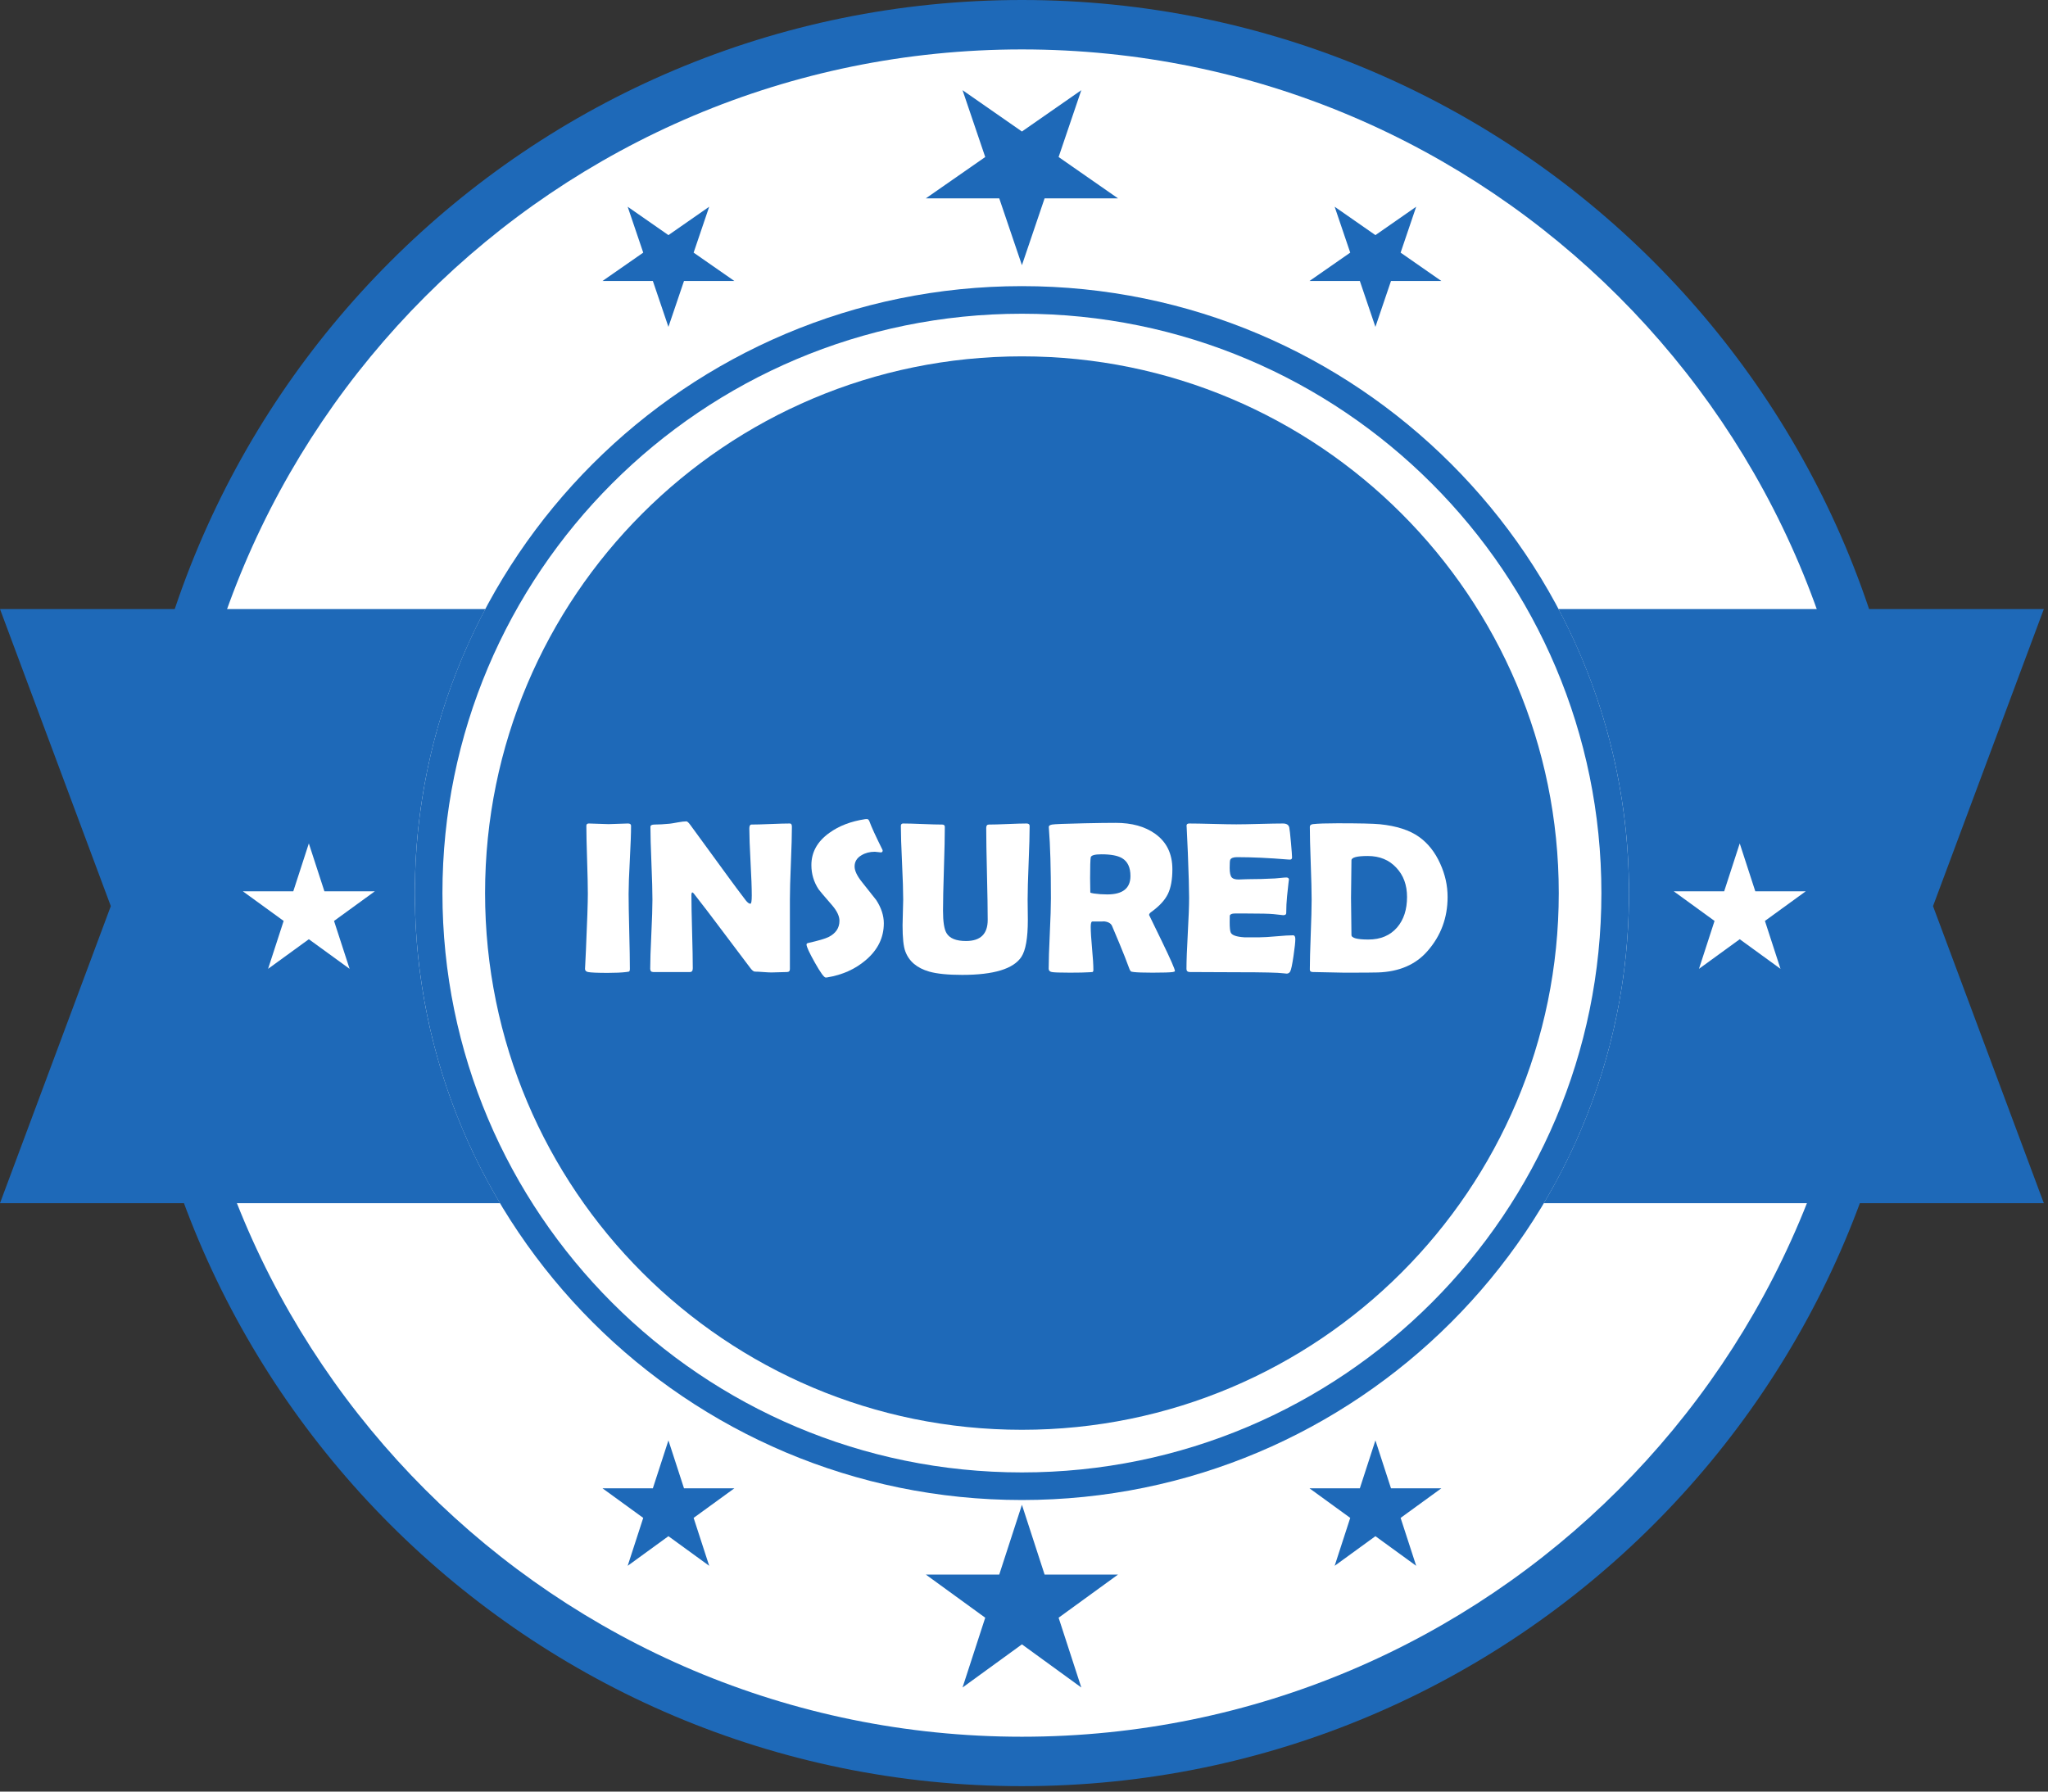
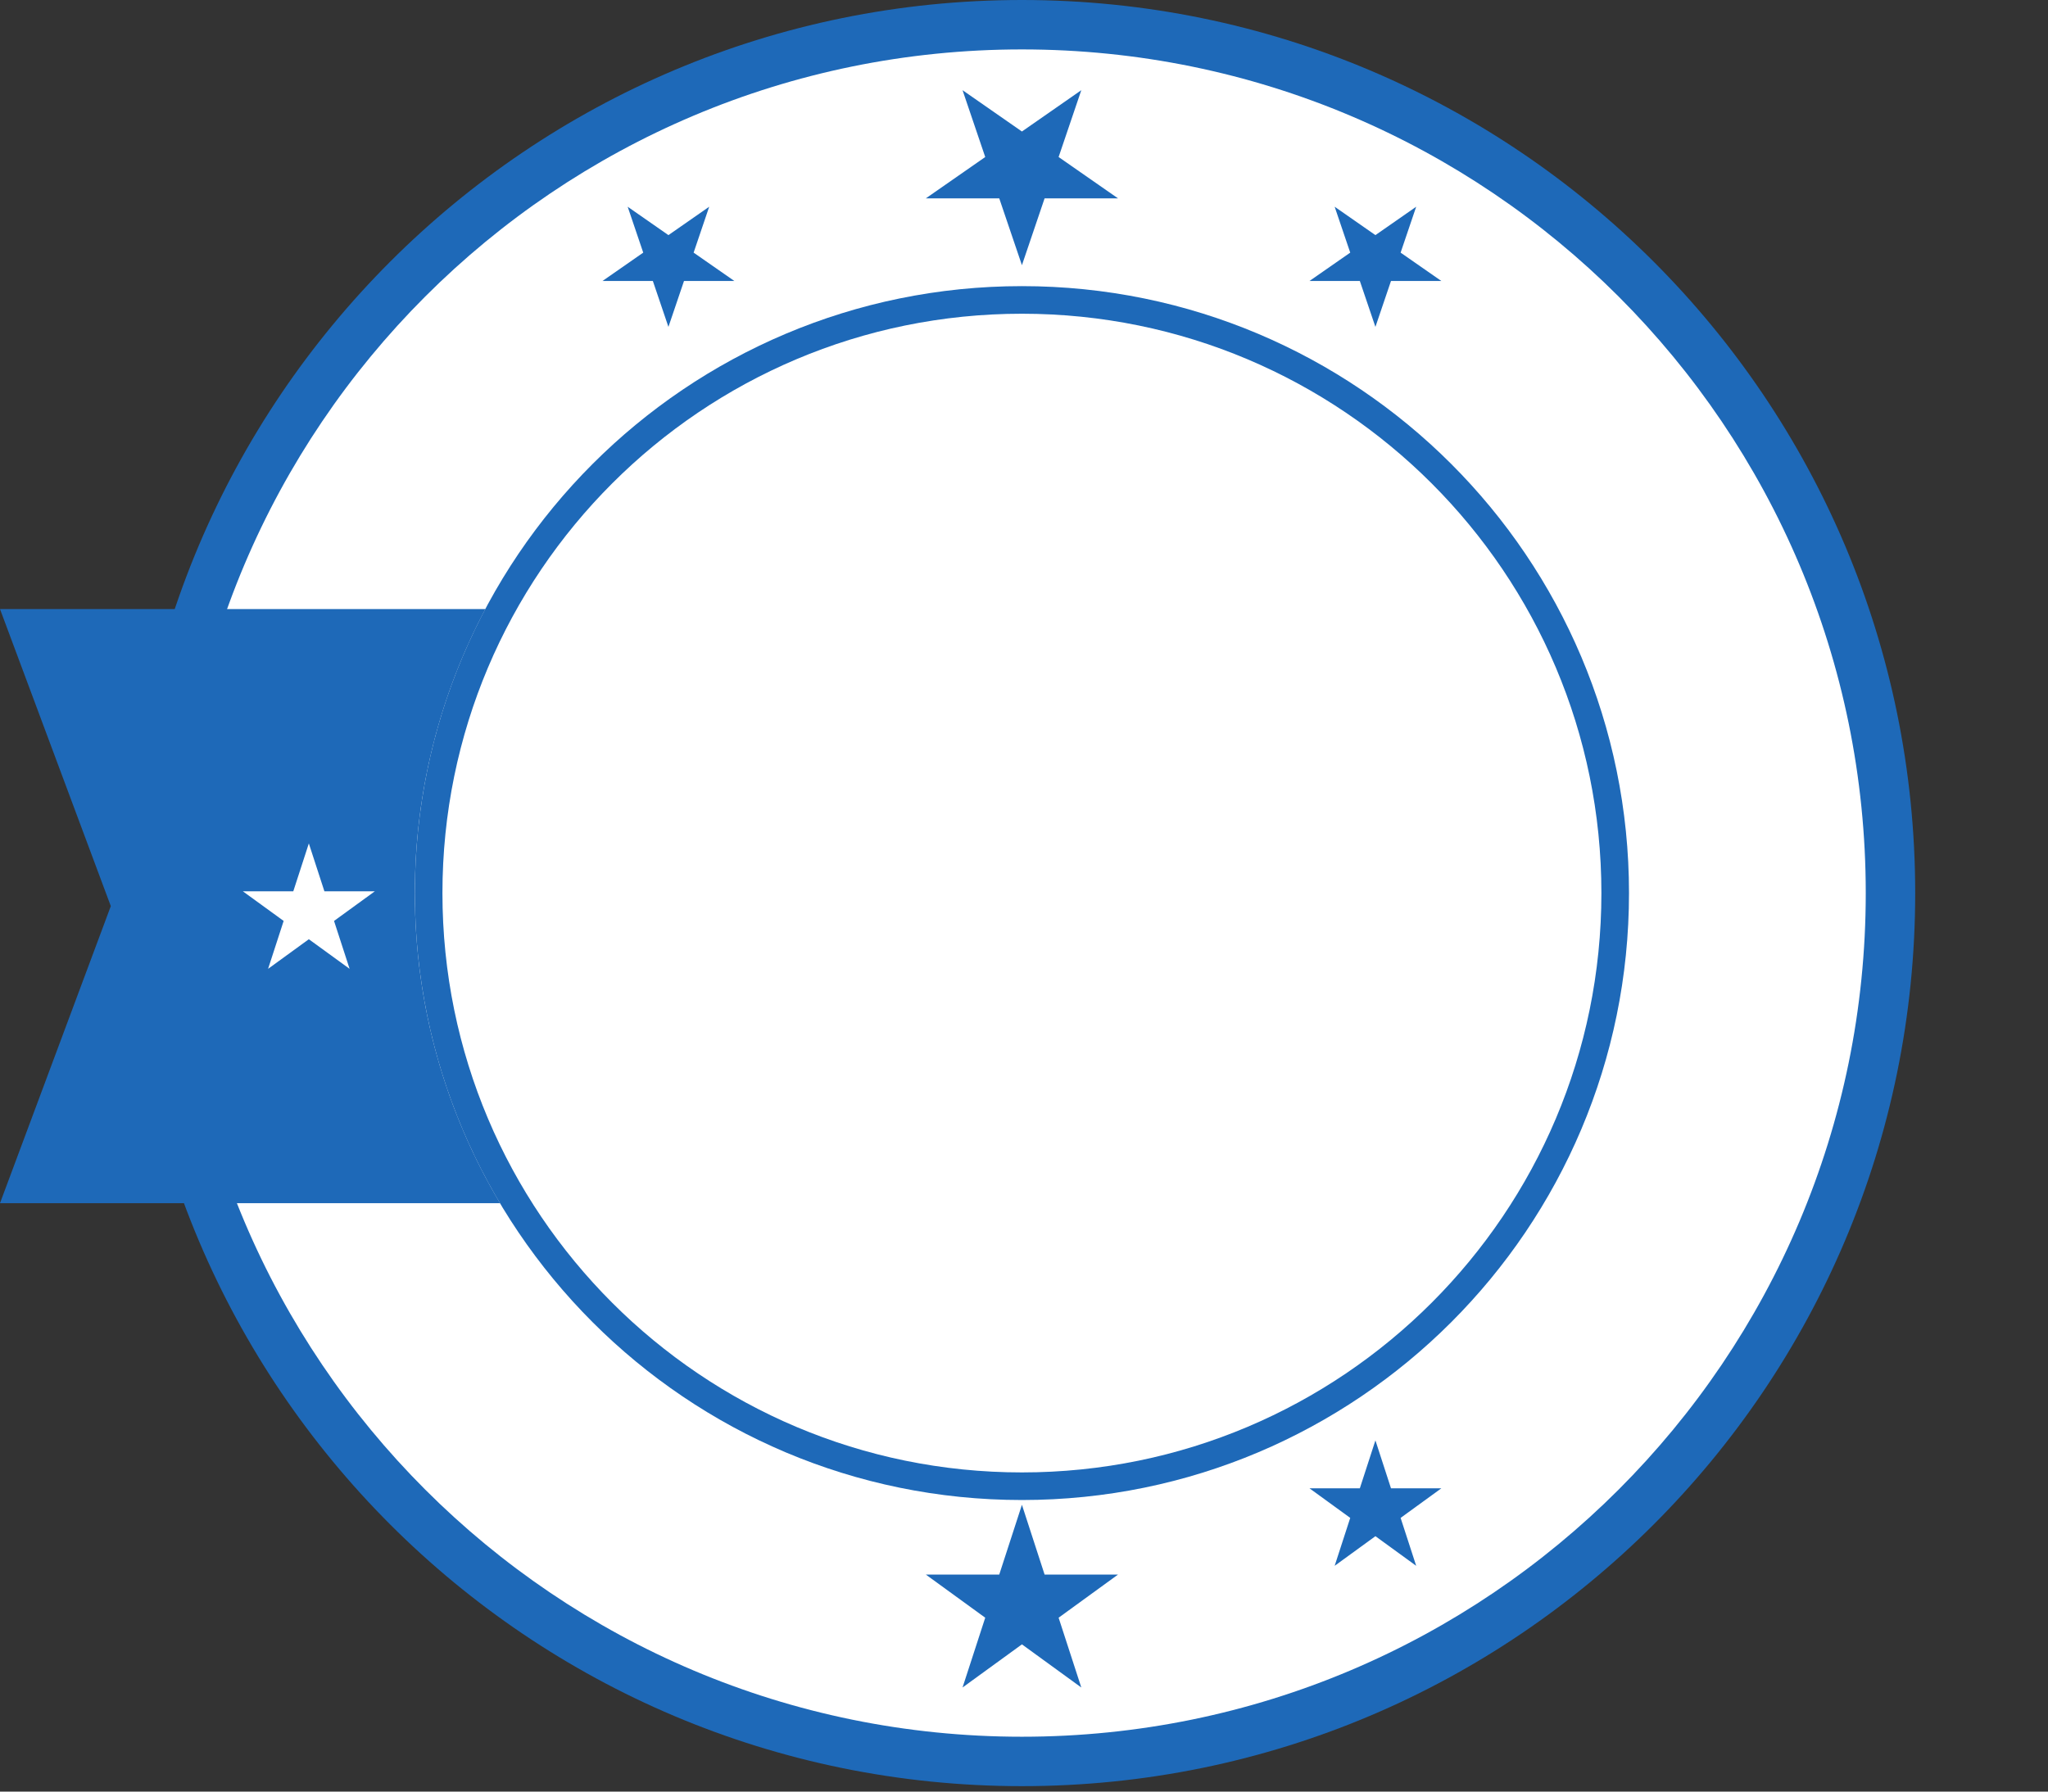
<svg xmlns="http://www.w3.org/2000/svg" width="100%" height="100%" viewBox="0 0 224 196" version="1.1" xml:space="preserve" style="fill-rule:evenodd;clip-rule:evenodd;stroke-linejoin:round;stroke-miterlimit:2;">
  <rect x="0" y="0" width="224" height="196" fill="#333333" stroke="none" />
  <g>
    <path d="M209.475,97.703c0,53.959 -43.743,97.702 -97.703,97.702c-53.959,-0 -97.703,-43.743 -97.703,-97.702c0,-53.961 43.744,-97.703 97.703,-97.703c53.96,0 97.703,43.742 97.703,97.703Z" style="fill:#1e69b8;fill-rule:nonzero;" />
    <path d="M204.067,97.702c-0,50.975 -41.322,92.296 -92.295,92.296c-50.973,0 -92.295,-41.321 -92.295,-92.296c-0,-50.973 41.322,-92.296 92.295,-92.296c50.973,0 92.295,41.323 92.295,92.296Z" style="fill:#fff;fill-rule:nonzero;" />
    <path d="M178.172,97.703c-0,36.671 -29.728,66.399 -66.4,66.399c-36.671,-0 -66.399,-29.728 -66.399,-66.399c-0,-36.672 29.728,-66.4 66.399,-66.4c36.672,0 66.4,29.728 66.4,66.4Z" style="fill:#1e69b8;fill-rule:nonzero;" />
    <path d="M175.153,97.703c-0,35.004 -28.376,63.38 -63.381,63.38c-35.004,0 -63.38,-28.376 -63.38,-63.38c-0,-35.005 28.376,-63.381 63.38,-63.381c35.005,-0 63.381,28.376 63.381,63.381Z" style="fill:#fff;fill-rule:nonzero;" />
-     <path d="M170.49,97.702c-0,32.429 -26.289,58.717 -58.718,58.717c-32.429,0 -58.717,-26.288 -58.717,-58.717c-0,-32.429 26.288,-58.717 58.717,-58.717c32.429,0 58.718,26.288 58.718,58.717Z" style="fill:#1e69b8;fill-rule:nonzero;" />
-     <path d="M178.172,97.703c-0,-11.228 -2.798,-21.8 -7.718,-31.072l53.09,0l-12.12,32.499l12.12,32.498l-54.694,-0c5.914,-9.93 9.322,-21.527 9.322,-33.925Z" style="fill:#1e69b8;fill-rule:nonzero;" />
    <path d="M190.283,92.269l1.703,5.242l5.512,0l-4.459,3.239l1.703,5.241l-4.459,-3.24l-4.458,3.24l1.702,-5.241l-4.458,-3.239l5.511,0l1.703,-5.242Z" style="fill:#fff;fill-rule:nonzero;" />
    <path d="M45.373,97.703c-0,-11.228 2.797,-21.8 7.718,-31.072l-53.091,0l12.12,32.499l-12.12,32.498l54.694,-0c-5.914,-9.93 -9.321,-21.527 -9.321,-33.925Z" style="fill:#1e69b8;fill-rule:nonzero;" />
    <path d="M33.779,92.269l1.704,5.242l5.511,0l-4.459,3.239l1.703,5.241l-4.459,-3.24l-4.458,3.24l1.703,-5.241l-4.459,-3.239l5.512,0l1.702,-5.242Z" style="fill:#fff;fill-rule:nonzero;" />
    <g>
      <path d="M111.773,164.624l2.48,7.635l8.028,0l-6.495,4.719l2.481,7.634l-6.494,-4.719l-6.495,4.719l2.481,-7.634l-6.495,-4.719l8.028,0l2.481,-7.635Z" style="fill:#1e69b8;fill-rule:nonzero;" />
-       <path d="M73.109,157.577l1.703,5.242l5.511,0l-4.458,3.239l1.703,5.242l-4.459,-3.241l-4.458,3.241l1.702,-5.242l-4.458,-3.239l5.511,0l1.703,-5.242Z" style="fill:#1e69b8;fill-rule:nonzero;" />
      <path d="M150.436,157.577l1.703,5.242l5.511,0l-4.458,3.239l1.703,5.242l-4.459,-3.241l-4.458,3.241l1.703,-5.242l-4.459,-3.239l5.511,0l1.703,-5.242Z" style="fill:#1e69b8;fill-rule:nonzero;" />
    </g>
    <path d="M68.754,97.781c0,0.911 0.024,2.281 0.07,4.111c0.046,1.83 0.069,3.201 0.069,4.112c0,0.155 -0.034,0.251 -0.104,0.29c-0.015,0.007 -0.116,0.023 -0.301,0.046c-0.502,0.062 -1.174,0.093 -2.015,0.093c-1.128,-0 -1.846,-0.031 -2.155,-0.093c-0.223,-0.046 -0.335,-0.166 -0.335,-0.359c-0,0.124 0.034,-0.556 0.104,-2.039c0.139,-3.127 0.208,-5.181 0.208,-6.161c0,-0.826 -0.027,-2.066 -0.081,-3.718c-0.054,-1.653 -0.081,-2.892 -0.081,-3.718c0,-0.17 0.089,-0.255 0.267,-0.255c0.239,0 0.6,0.012 1.082,0.035c0.483,0.023 0.844,0.035 1.083,0.035c0.24,-0 0.593,-0.012 1.06,-0.035c0.467,-0.023 0.821,-0.035 1.06,-0.035c0.224,0 0.336,0.085 0.336,0.255c-0,0.826 -0.045,2.065 -0.133,3.718c-0.089,1.652 -0.134,2.892 -0.134,3.718Z" style="fill:#fff;fill-rule:nonzero;" />
-     <path d="M86.614,90.449c0,0.88 -0.036,2.203 -0.11,3.967c-0.073,1.764 -0.11,3.091 -0.11,3.979l0,7.632c0,0.209 -0.112,0.313 -0.336,0.313c-0.185,0 -0.465,0.008 -0.839,0.023c-0.375,0.016 -0.655,0.023 -0.84,0.023c-0.201,0 -0.502,-0.015 -0.904,-0.046c-0.401,-0.031 -0.702,-0.046 -0.903,-0.046c-0.139,-0 -0.305,-0.128 -0.498,-0.383c-0.556,-0.749 -1.807,-2.409 -3.753,-4.98c-0.532,-0.718 -1.343,-1.776 -2.432,-3.173c-0.031,-0.047 -0.089,-0.093 -0.174,-0.139c-0.061,0.054 -0.092,0.139 -0.092,0.254c-0,0.896 0.025,2.24 0.075,4.031c0.05,1.791 0.075,3.135 0.075,4.031c0,0.27 -0.104,0.405 -0.312,0.405l-4.008,0c-0.224,0 -0.336,-0.12 -0.336,-0.359c0,-0.834 0.041,-2.093 0.122,-3.776c0.081,-1.683 0.121,-2.946 0.121,-3.787c0,-0.888 -0.036,-2.216 -0.11,-3.985c-0.073,-1.768 -0.11,-3.092 -0.11,-3.972c0,-0.17 0.151,-0.255 0.452,-0.255c0.448,-0 1,-0.031 1.656,-0.093c0.155,-0.015 0.46,-0.065 0.915,-0.15c0.386,-0.07 0.691,-0.105 0.915,-0.105c0.093,0 0.236,0.132 0.429,0.394l4.32,5.919c0.386,0.533 0.969,1.312 1.749,2.339c0.193,0.24 0.359,0.359 0.498,0.359c0.1,0 0.151,-0.301 0.151,-0.903c-0,-0.811 -0.045,-2.031 -0.134,-3.66c-0.088,-1.629 -0.133,-2.853 -0.133,-3.672c0,-0.285 0.081,-0.428 0.243,-0.428c0.464,-0 1.162,-0.019 2.097,-0.058c0.934,-0.039 1.633,-0.058 2.096,-0.058c0.147,0 0.22,0.12 0.22,0.359Z" style="fill:#fff;fill-rule:nonzero;" />
+     <path d="M86.614,90.449c0,0.88 -0.036,2.203 -0.11,3.967c-0.073,1.764 -0.11,3.091 -0.11,3.979l0,7.632c0,0.209 -0.112,0.313 -0.336,0.313c-0.185,0 -0.465,0.008 -0.839,0.023c-0.201,0 -0.502,-0.015 -0.904,-0.046c-0.401,-0.031 -0.702,-0.046 -0.903,-0.046c-0.139,-0 -0.305,-0.128 -0.498,-0.383c-0.556,-0.749 -1.807,-2.409 -3.753,-4.98c-0.532,-0.718 -1.343,-1.776 -2.432,-3.173c-0.031,-0.047 -0.089,-0.093 -0.174,-0.139c-0.061,0.054 -0.092,0.139 -0.092,0.254c-0,0.896 0.025,2.24 0.075,4.031c0.05,1.791 0.075,3.135 0.075,4.031c0,0.27 -0.104,0.405 -0.312,0.405l-4.008,0c-0.224,0 -0.336,-0.12 -0.336,-0.359c0,-0.834 0.041,-2.093 0.122,-3.776c0.081,-1.683 0.121,-2.946 0.121,-3.787c0,-0.888 -0.036,-2.216 -0.11,-3.985c-0.073,-1.768 -0.11,-3.092 -0.11,-3.972c0,-0.17 0.151,-0.255 0.452,-0.255c0.448,-0 1,-0.031 1.656,-0.093c0.155,-0.015 0.46,-0.065 0.915,-0.15c0.386,-0.07 0.691,-0.105 0.915,-0.105c0.093,0 0.236,0.132 0.429,0.394l4.32,5.919c0.386,0.533 0.969,1.312 1.749,2.339c0.193,0.24 0.359,0.359 0.498,0.359c0.1,0 0.151,-0.301 0.151,-0.903c-0,-0.811 -0.045,-2.031 -0.134,-3.66c-0.088,-1.629 -0.133,-2.853 -0.133,-3.672c0,-0.285 0.081,-0.428 0.243,-0.428c0.464,-0 1.162,-0.019 2.097,-0.058c0.934,-0.039 1.633,-0.058 2.096,-0.058c0.147,0 0.22,0.12 0.22,0.359Z" style="fill:#fff;fill-rule:nonzero;" />
    <path d="M96.668,101.012c-0,1.568 -0.661,2.911 -1.981,4.031c-1.158,0.988 -2.567,1.617 -4.227,1.888c-0.062,0.007 -0.112,0.011 -0.151,0.011c-0.178,0 -0.571,-0.542 -1.181,-1.627c-0.61,-1.085 -0.915,-1.747 -0.915,-1.986c-0,-0.085 0.057,-0.139 0.173,-0.163c1.12,-0.254 1.861,-0.471 2.224,-0.648c0.803,-0.402 1.205,-0.996 1.205,-1.784c-0,-0.502 -0.263,-1.062 -0.788,-1.679c-0.911,-1.05 -1.405,-1.633 -1.482,-1.749c-0.533,-0.803 -0.8,-1.691 -0.8,-2.664c0,-1.413 0.653,-2.587 1.958,-3.521c1.065,-0.772 2.374,-1.274 3.926,-1.506c0.085,-0.007 0.151,-0.011 0.197,-0.011c0.116,-0 0.209,0.092 0.278,0.278c0.201,0.563 0.668,1.583 1.401,3.057c0.024,0.047 0.035,0.085 0.035,0.116c0,0.131 -0.069,0.197 -0.208,0.197c-0.062,0 -0.166,-0.012 -0.313,-0.035c-0.147,-0.023 -0.259,-0.034 -0.336,-0.034c-0.556,-0 -1.042,0.127 -1.459,0.382c-0.502,0.293 -0.753,0.702 -0.753,1.228c-0,0.471 0.278,1.05 0.834,1.737c0.98,1.235 1.494,1.884 1.54,1.946c0.549,0.849 0.823,1.695 0.823,2.536Z" style="fill:#fff;fill-rule:nonzero;" />
-     <path d="M112.419,100.653c0,1.969 -0.235,3.313 -0.706,4.031c-0.865,1.312 -3.023,1.969 -6.475,1.969c-1.559,-0 -2.76,-0.12 -3.602,-0.359c-1.343,-0.386 -2.216,-1.124 -2.617,-2.213c-0.201,-0.532 -0.301,-1.482 -0.301,-2.849c-0,-0.316 0.011,-0.787 0.034,-1.413c0.024,-0.625 0.035,-1.092 0.035,-1.401c0,-0.896 -0.042,-2.239 -0.127,-4.031c-0.085,-1.791 -0.128,-3.131 -0.128,-4.019c0,-0.185 0.081,-0.278 0.244,-0.278c0.471,0 1.183,0.019 2.137,0.058c0.953,0.039 1.665,0.058 2.136,0.058c0.193,-0 0.29,0.085 0.29,0.255c-0,1.019 -0.033,2.546 -0.098,4.581c-0.066,2.034 -0.099,3.561 -0.099,4.58c0,1.213 0.127,2.031 0.382,2.456c0.34,0.579 1.05,0.868 2.131,0.868c1.583,0 2.375,-0.768 2.375,-2.304c-0,-1.12 -0.027,-2.799 -0.081,-5.039c-0.054,-2.239 -0.081,-3.918 -0.081,-5.038c-0,-0.239 0.096,-0.359 0.289,-0.359c0.456,-0 1.143,-0.019 2.062,-0.058c0.919,-0.039 1.606,-0.058 2.061,-0.058c0.224,0 0.336,0.093 0.336,0.278c0,0.888 -0.036,2.228 -0.11,4.019c-0.073,1.792 -0.11,3.135 -0.11,4.031l0.023,2.235Z" style="fill:#fff;fill-rule:nonzero;" />
    <path d="M128.507,106.224c0,0.054 -0.077,0.093 -0.231,0.116c-0.294,0.046 -1.031,0.07 -2.213,0.07c-1.011,-0 -1.698,-0.024 -2.061,-0.07c-0.17,-0.023 -0.267,-0.042 -0.29,-0.058c-0.046,-0.023 -0.1,-0.1 -0.162,-0.232c-0.116,-0.301 -0.286,-0.749 -0.51,-1.343c-0.301,-0.772 -0.772,-1.911 -1.413,-3.417c-0.139,-0.301 -0.459,-0.467 -0.961,-0.498c0.232,0.016 -0.166,0.023 -1.193,0.023c-0.116,0 -0.174,0.197 -0.174,0.591c0,0.525 0.049,1.309 0.145,2.351c0.097,1.043 0.145,1.826 0.145,2.351c-0,0.132 -0.035,0.209 -0.104,0.232c-0.108,0.008 -0.217,0.015 -0.325,0.023c-0.455,0.031 -1.166,0.047 -2.131,0.047c-1.104,-0 -1.768,-0.024 -1.992,-0.07c-0.224,-0.046 -0.336,-0.166 -0.336,-0.359c0,-0.849 0.041,-2.131 0.122,-3.845c0.081,-1.715 0.121,-3 0.121,-3.857c0,-3.266 -0.073,-5.815 -0.22,-7.645l-0.011,-0.162c-0.008,-0.131 0.114,-0.22 0.365,-0.266c0.251,-0.046 1.43,-0.093 3.538,-0.139c1.428,-0.031 2.567,-0.046 3.417,-0.046c1.76,-0 3.196,0.397 4.308,1.193c1.259,0.895 1.888,2.189 1.888,3.88c0,1.127 -0.162,2.027 -0.486,2.698c-0.325,0.672 -0.923,1.325 -1.795,1.958c-0.178,0.123 -0.267,0.239 -0.267,0.347c0,-0.008 0.471,0.962 1.413,2.907c0.942,1.946 1.413,3.019 1.413,3.22Zm-4.864,-10.389c-0,-0.942 -0.309,-1.595 -0.927,-1.957c-0.479,-0.278 -1.228,-0.417 -2.247,-0.417c-0.733,-0 -1.123,0.112 -1.17,0.335c-0.046,0.263 -0.069,1.02 -0.069,2.271l0.023,1.563c-0,0.039 0.124,0.077 0.371,0.116c0.471,0.069 0.965,0.104 1.482,0.104c1.691,0 2.537,-0.672 2.537,-2.015Z" style="fill:#fff;fill-rule:nonzero;" />
    <path d="M141.676,102.738c0,0.332 -0.065,0.942 -0.197,1.83c-0.139,0.965 -0.262,1.54 -0.37,1.726c-0.093,0.146 -0.22,0.22 -0.383,0.22c-0.069,-0 -0.185,-0.012 -0.347,-0.035c-0.564,-0.077 -2.208,-0.116 -4.934,-0.116c-0.595,0 -1.479,-0.004 -2.652,-0.011c-1.174,-0.008 -2.054,-0.012 -2.641,-0.012c-0.255,0 -0.382,-0.112 -0.382,-0.336c-0,-0.865 0.048,-2.164 0.144,-3.897c0.097,-1.734 0.145,-3.033 0.145,-3.898c0,-0.88 -0.046,-2.521 -0.139,-4.922c-0.023,-0.618 -0.065,-1.541 -0.127,-2.768l-0.012,-0.162c-0.015,-0.178 0.081,-0.267 0.29,-0.267c0.571,0 1.43,0.016 2.577,0.046c1.146,0.031 2.006,0.047 2.577,0.047c0.564,-0 1.413,-0.016 2.548,-0.047c1.135,-0.03 1.984,-0.046 2.548,-0.046c0.402,0 0.633,0.151 0.695,0.452c0.039,0.177 0.098,0.716 0.18,1.616c0.081,0.899 0.121,1.445 0.121,1.638c0,0.163 -0.077,0.244 -0.231,0.244c-0.047,-0 -0.128,-0.004 -0.244,-0.012c-2.054,-0.17 -3.899,-0.255 -5.536,-0.255c-0.409,0 -0.66,0.097 -0.753,0.29c-0.038,0.092 -0.058,0.39 -0.058,0.892c0,0.525 0.077,0.872 0.232,1.042c0.131,0.147 0.382,0.22 0.753,0.22c0.077,0 0.227,-0.006 0.451,-0.017c0.224,-0.012 0.41,-0.018 0.556,-0.018c0.973,0 1.958,-0.027 2.954,-0.081c0.085,-0.007 0.297,-0.027 0.637,-0.058c0.262,-0.03 0.471,-0.046 0.625,-0.046c0.186,0 0.278,0.089 0.278,0.266c0,-0.162 -0.069,0.429 -0.208,1.773c-0.062,0.617 -0.093,1.235 -0.093,1.853c0,0.154 -0.112,0.231 -0.336,0.231c0,0 -0.347,-0.038 -1.042,-0.115c-0.44,-0.047 -1.444,-0.07 -3.012,-0.07l-1.227,0c-0.317,0 -0.502,0.077 -0.556,0.232c-0.008,0.038 -0.012,0.278 -0.012,0.718c0,0.587 0.039,0.965 0.116,1.135c0.131,0.293 0.625,0.467 1.483,0.521c-0.016,0 0.548,0 1.691,0c0.409,0 1.017,-0.037 1.824,-0.11c0.807,-0.073 1.411,-0.11 1.812,-0.11c0.17,-0 0.255,0.139 0.255,0.417Z" style="fill:#fff;fill-rule:nonzero;" />
    <path d="M158.331,98.128c0,2.27 -0.729,4.239 -2.189,5.907c-1.289,1.49 -3.1,2.274 -5.432,2.351c-0.447,0.016 -1.679,0.024 -3.694,0.024c-0.379,-0 -0.948,-0.012 -1.709,-0.035c-0.76,-0.023 -1.33,-0.035 -1.708,-0.035c-0.224,0 -0.336,-0.089 -0.336,-0.266c-0,-0.85 0.033,-2.126 0.098,-3.828c0.066,-1.703 0.099,-2.979 0.099,-3.828c-0,-0.888 -0.033,-2.218 -0.099,-3.99c-0.065,-1.772 -0.098,-3.099 -0.098,-3.979c-0,-0.162 0.112,-0.258 0.336,-0.289c0.548,-0.062 1.448,-0.093 2.699,-0.093c2.378,-0 3.918,0.035 4.621,0.104c1.83,0.186 3.262,0.649 4.297,1.39c0.973,0.695 1.741,1.668 2.305,2.919c0.54,1.181 0.81,2.397 0.81,3.648Zm-4.436,0c0,-1.305 -0.389,-2.37 -1.169,-3.196c-0.788,-0.858 -1.83,-1.286 -3.128,-1.286c-1.189,-0 -1.783,0.158 -1.783,0.475c-0,0.455 -0.008,1.141 -0.023,2.056c-0.016,0.915 -0.024,1.6 -0.024,2.055c0,0.448 0.008,1.122 0.024,2.022c0.015,0.899 0.023,1.577 0.023,2.032c-0,0.332 0.618,0.498 1.853,0.498c1.336,0 2.386,-0.444 3.15,-1.332c0.718,-0.841 1.077,-1.949 1.077,-3.324Z" style="fill:#fff;fill-rule:nonzero;" />
    <g>
      <path d="M111.773,29.012l2.48,-7.313l8.028,-0l-6.495,-4.521l2.481,-7.312l-6.494,4.52l-6.495,-4.52l2.481,7.312l-6.495,4.521l8.028,-0l2.481,7.313Z" style="fill:#1e69b8;fill-rule:nonzero;" />
      <path d="M73.109,35.762l1.703,-5.021l5.511,-0l-4.458,-3.103l1.703,-5.021l-4.459,3.105l-4.458,-3.105l1.702,5.021l-4.458,3.103l5.511,-0l1.703,5.021Z" style="fill:#1e69b8;fill-rule:nonzero;" />
      <path d="M150.436,35.762l1.703,-5.021l5.511,-0l-4.458,-3.103l1.703,-5.021l-4.459,3.105l-4.458,-3.105l1.703,5.021l-4.459,3.103l5.511,-0l1.703,5.021Z" style="fill:#1e69b8;fill-rule:nonzero;" />
    </g>
  </g>
</svg>